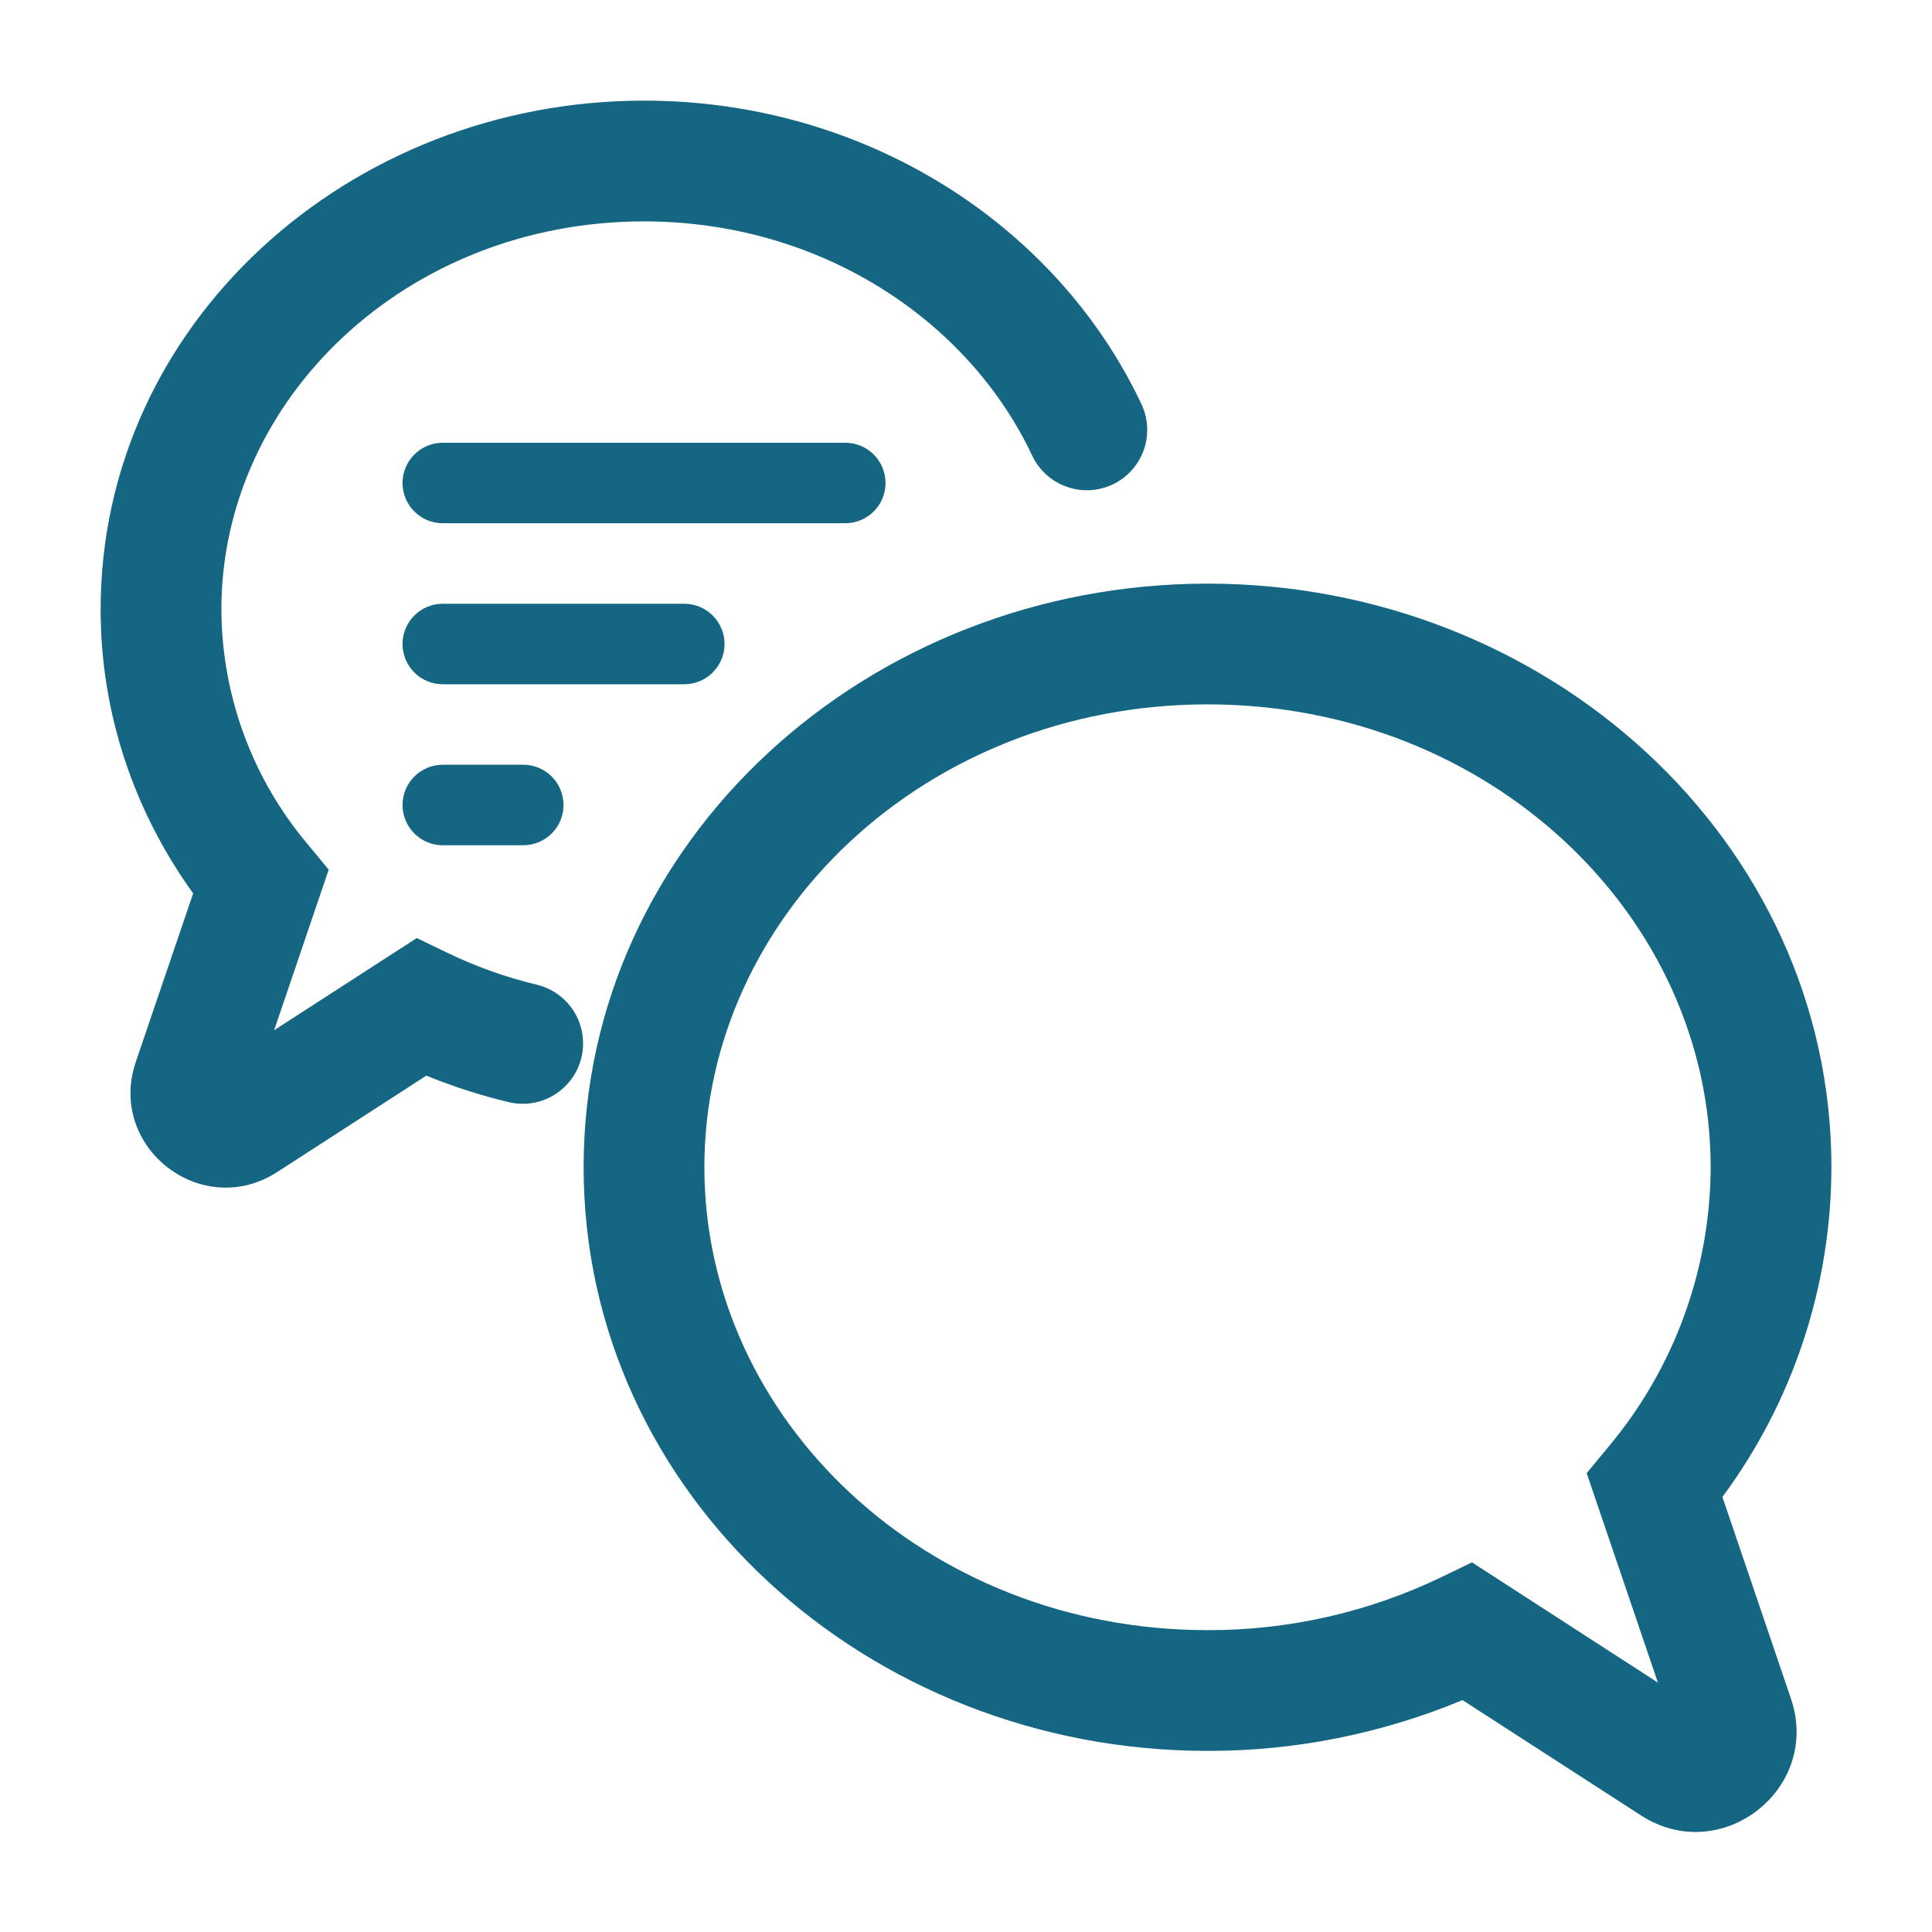
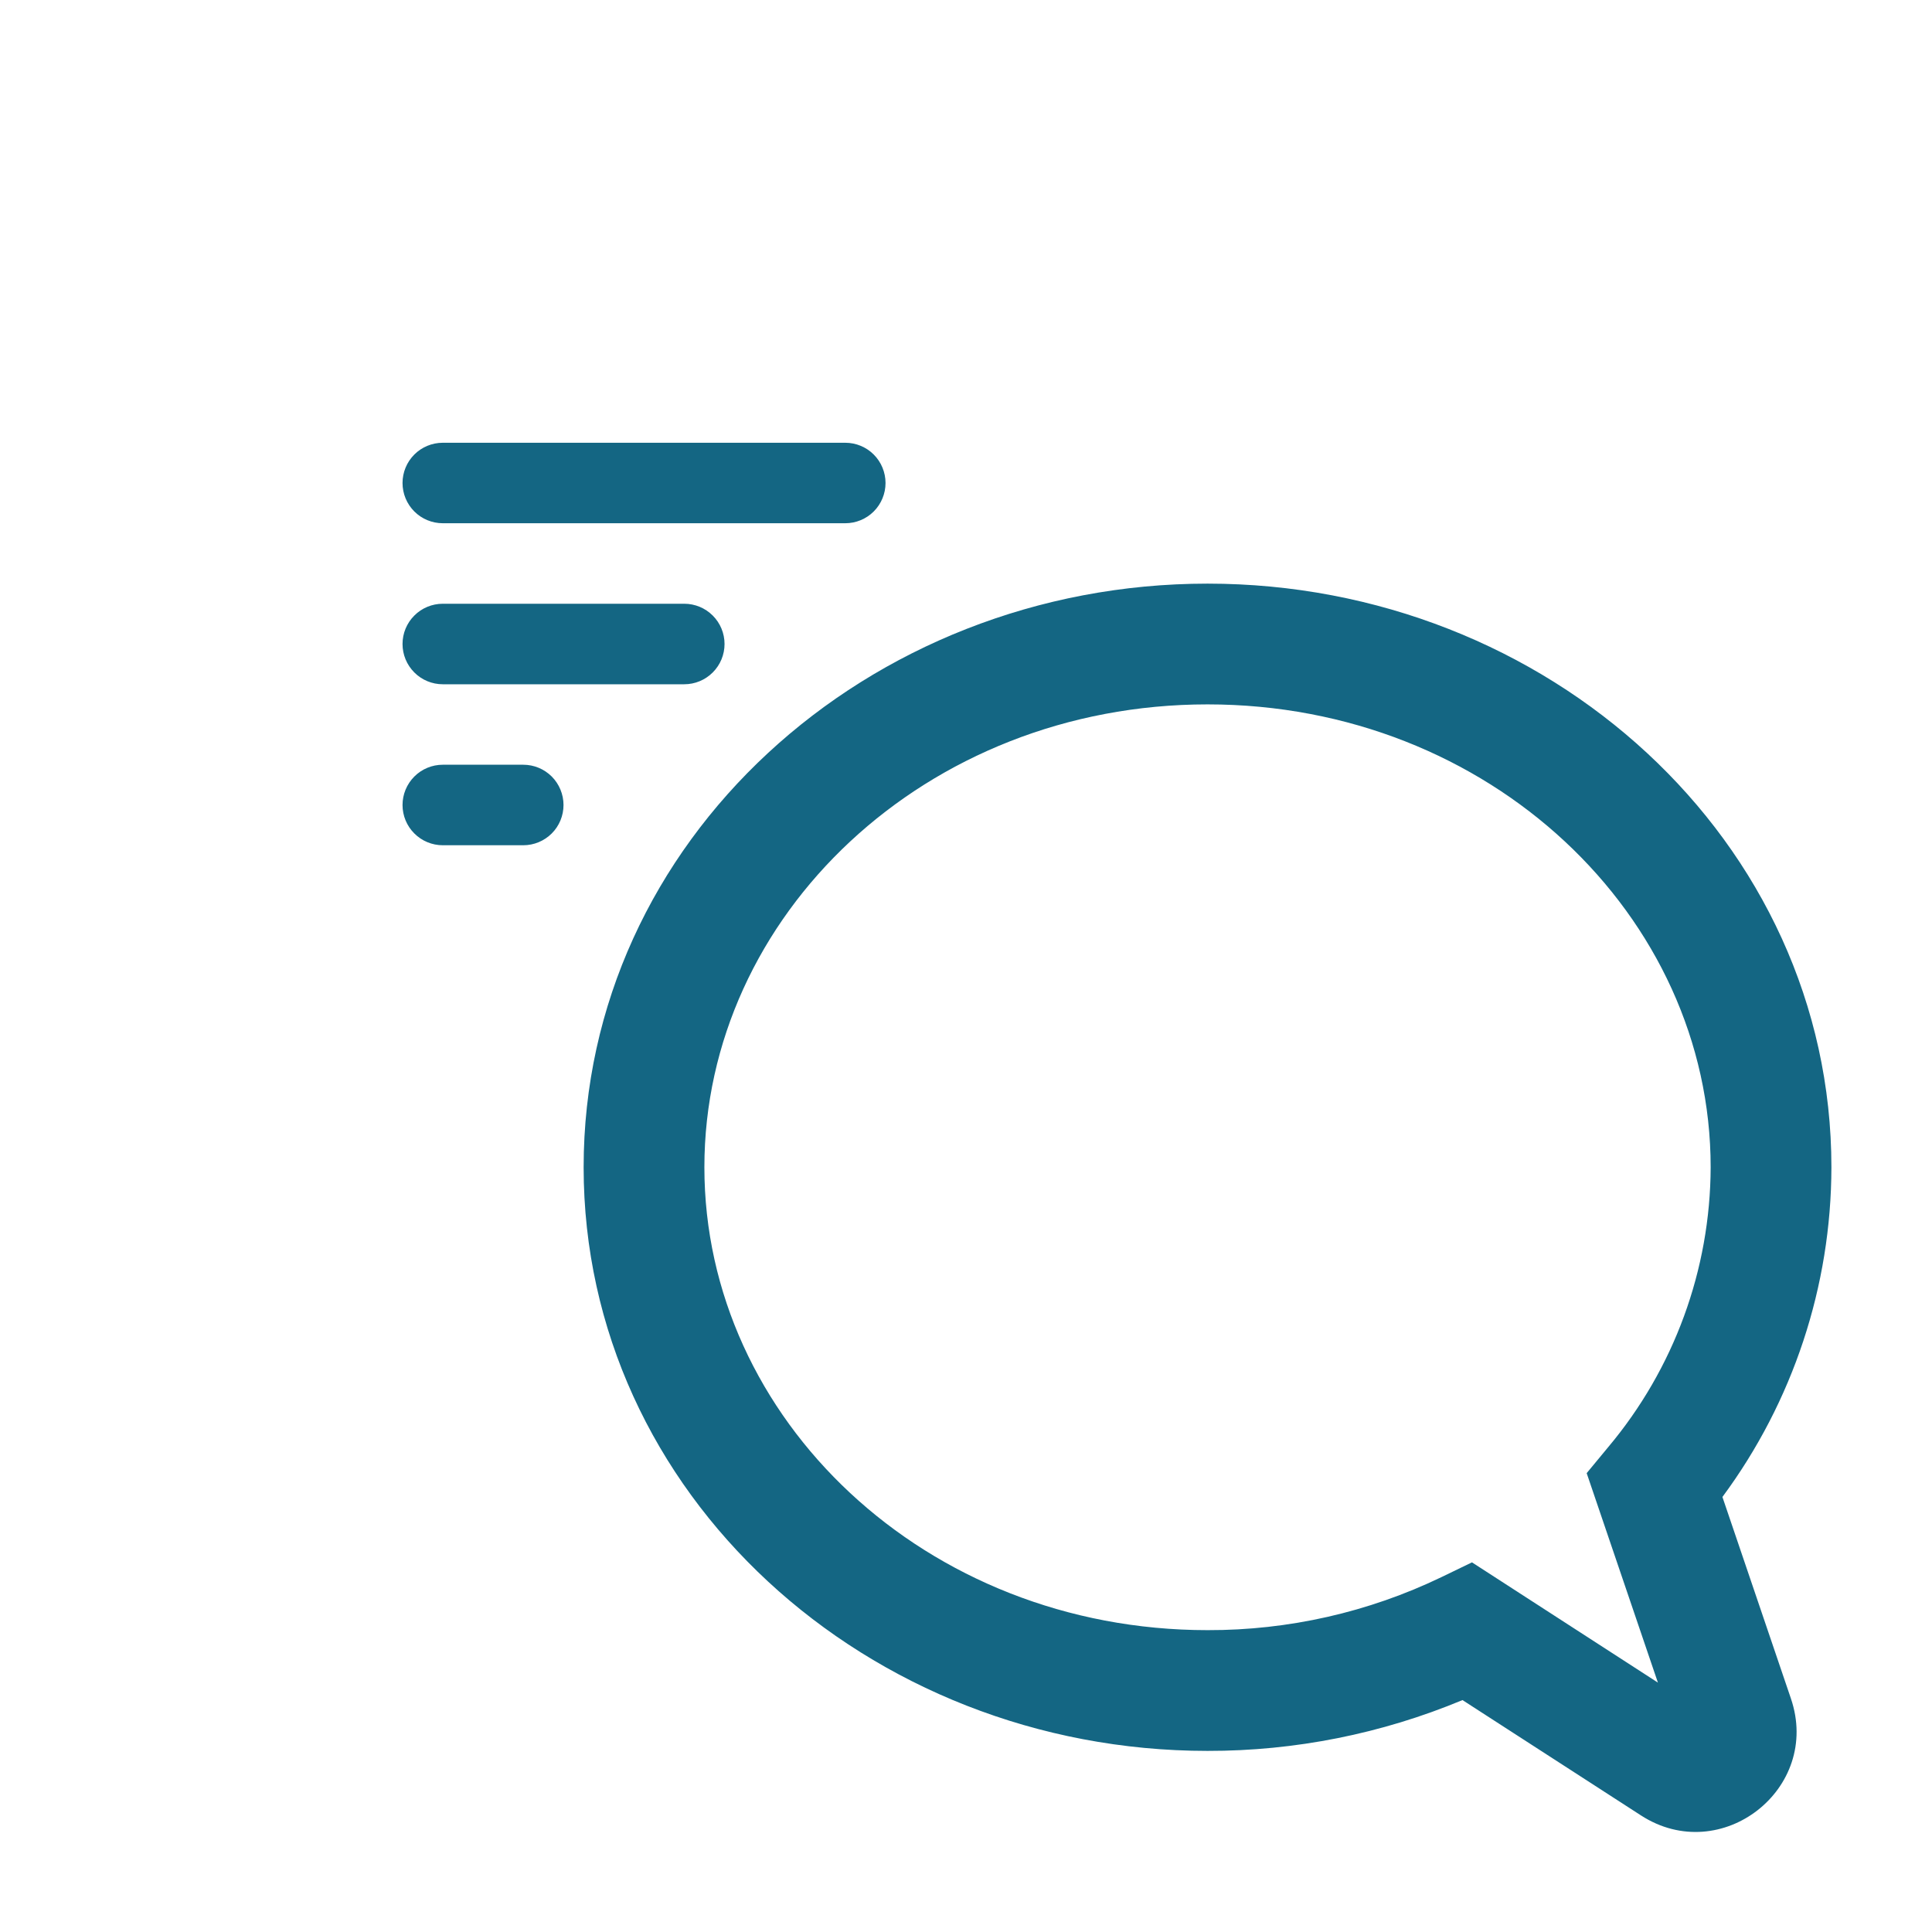
<svg xmlns="http://www.w3.org/2000/svg" width="46" height="46" viewBox="0 0 46 46" fill="none">
-   <path d="M5.271 14.509C5.271 9.507 9.674 5.271 15.334 5.271C19.516 5.271 23.047 7.605 24.576 10.848C24.739 11.193 25.032 11.459 25.391 11.588C25.75 11.717 26.145 11.698 26.49 11.535C26.835 11.373 27.101 11.08 27.23 10.721C27.359 10.362 27.34 9.966 27.177 9.622C25.151 5.328 20.58 2.396 15.334 2.396C8.292 2.396 2.396 7.72 2.396 14.509C2.396 17.02 3.213 19.347 4.599 21.271L3.234 25.281C2.544 27.311 4.8 29.066 6.598 27.907L10.151 25.61C10.785 25.87 11.443 26.081 12.126 26.245C12.495 26.329 12.883 26.264 13.204 26.064C13.526 25.864 13.756 25.545 13.844 25.177C13.931 24.808 13.87 24.42 13.674 24.096C13.477 23.773 13.16 23.54 12.793 23.448C12.053 23.272 11.336 23.016 10.652 22.686L9.923 22.335L6.527 24.529L7.826 20.706L7.315 20.088C6.001 18.525 5.278 16.551 5.271 14.509Z" fill="#146683" />
  <path d="M28.751 13.896C20.649 13.896 13.896 20.02 13.896 27.792C13.896 35.564 20.649 41.688 28.751 41.688C30.834 41.691 32.898 41.28 34.821 40.478L39.072 43.225C40.979 44.457 43.373 42.592 42.641 40.442L41.01 35.642C42.692 33.37 43.601 30.619 43.605 27.792C43.605 20.02 36.852 13.896 28.751 13.896ZM16.771 27.792C16.771 21.804 22.033 16.771 28.751 16.771C35.469 16.771 40.73 21.804 40.73 27.792C40.722 30.23 39.859 32.589 38.29 34.456L37.778 35.075L39.474 40.062L35.047 37.199L34.319 37.551C32.582 38.387 30.678 38.818 28.751 38.813C22.033 38.813 16.771 33.779 16.771 27.792ZM10.542 10.542C10.288 10.542 10.044 10.643 9.865 10.822C9.685 11.002 9.584 11.246 9.584 11.5C9.584 11.754 9.685 11.998 9.865 12.178C10.044 12.357 10.288 12.458 10.542 12.458H20.126C20.38 12.458 20.624 12.357 20.803 12.178C20.983 11.998 21.084 11.754 21.084 11.5C21.084 11.246 20.983 11.002 20.803 10.822C20.624 10.643 20.38 10.542 20.126 10.542H10.542ZM9.584 19.167C9.584 18.913 9.685 18.669 9.865 18.489C10.044 18.309 10.288 18.208 10.542 18.208H12.459C12.713 18.208 12.957 18.309 13.137 18.489C13.316 18.669 13.417 18.913 13.417 19.167C13.417 19.421 13.316 19.665 13.137 19.844C12.957 20.024 12.713 20.125 12.459 20.125H10.542C10.288 20.125 10.044 20.024 9.865 19.844C9.685 19.665 9.584 19.421 9.584 19.167ZM10.542 14.375C10.288 14.375 10.044 14.476 9.865 14.656C9.685 14.835 9.584 15.079 9.584 15.333C9.584 15.588 9.685 15.831 9.865 16.011C10.044 16.191 10.288 16.292 10.542 16.292H16.292C16.547 16.292 16.79 16.191 16.97 16.011C17.15 15.831 17.251 15.588 17.251 15.333C17.251 15.079 17.15 14.835 16.97 14.656C16.79 14.476 16.547 14.375 16.292 14.375H10.542Z" fill="#146683" />
</svg>